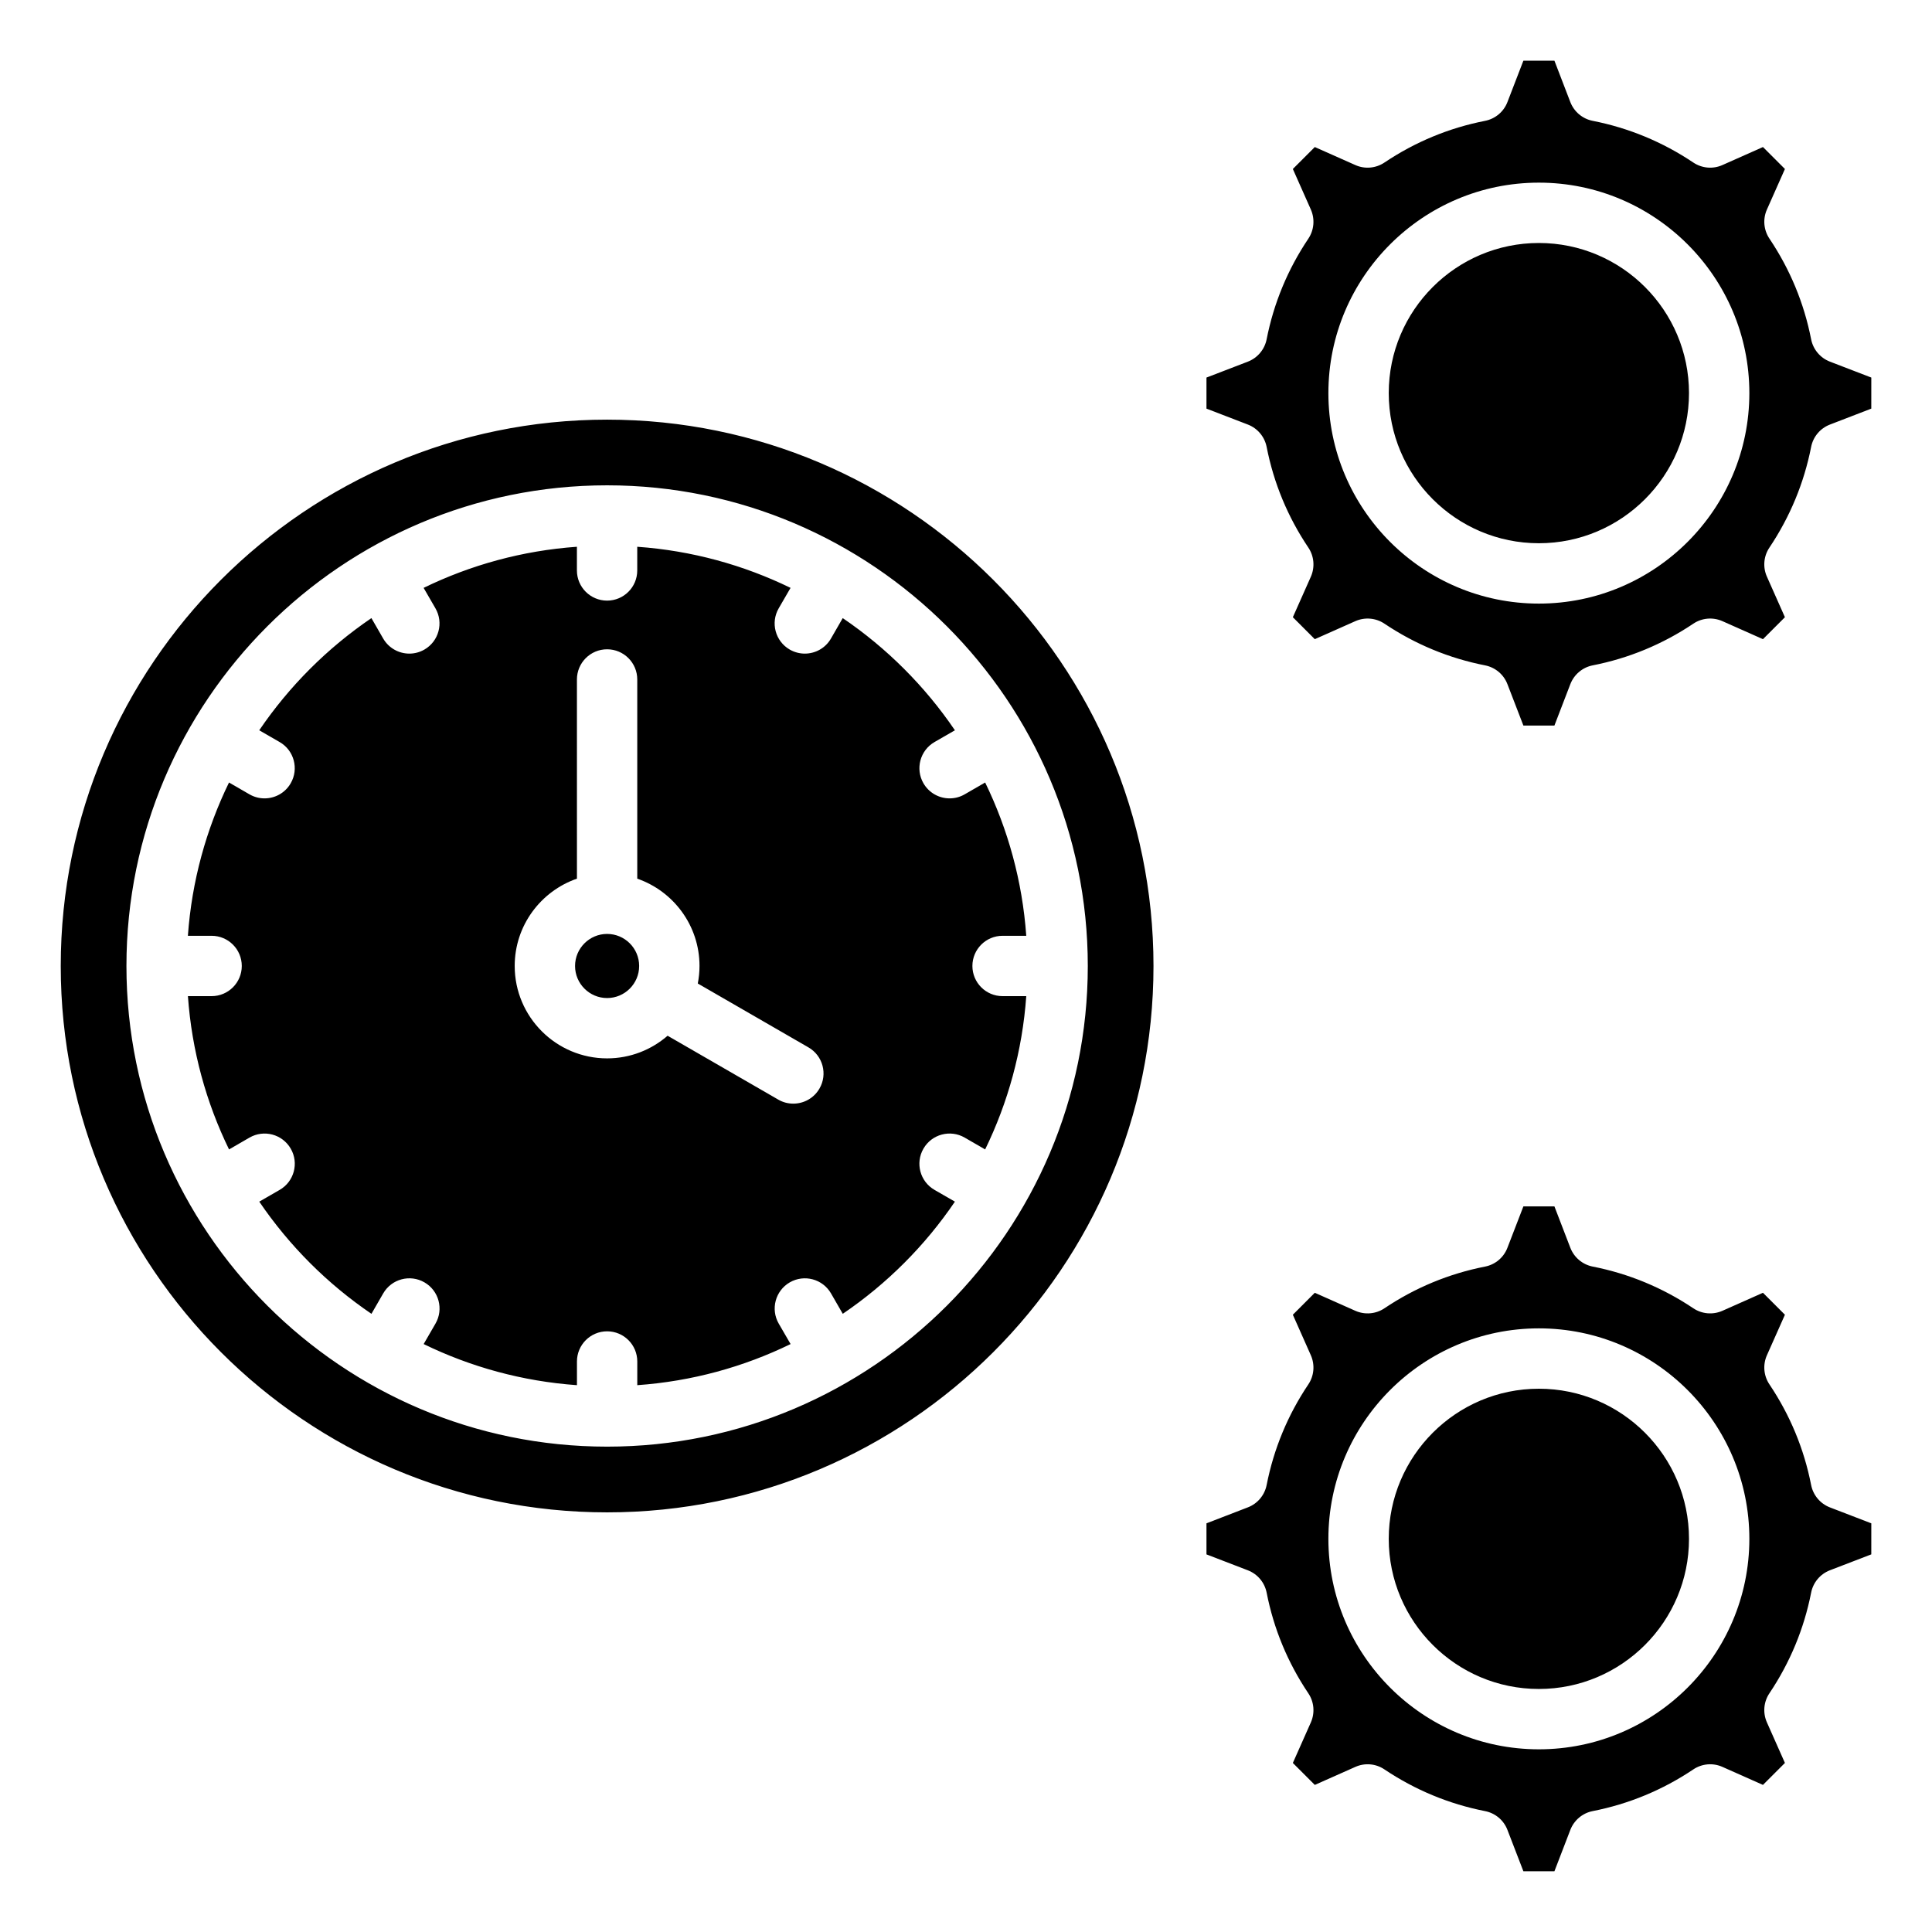
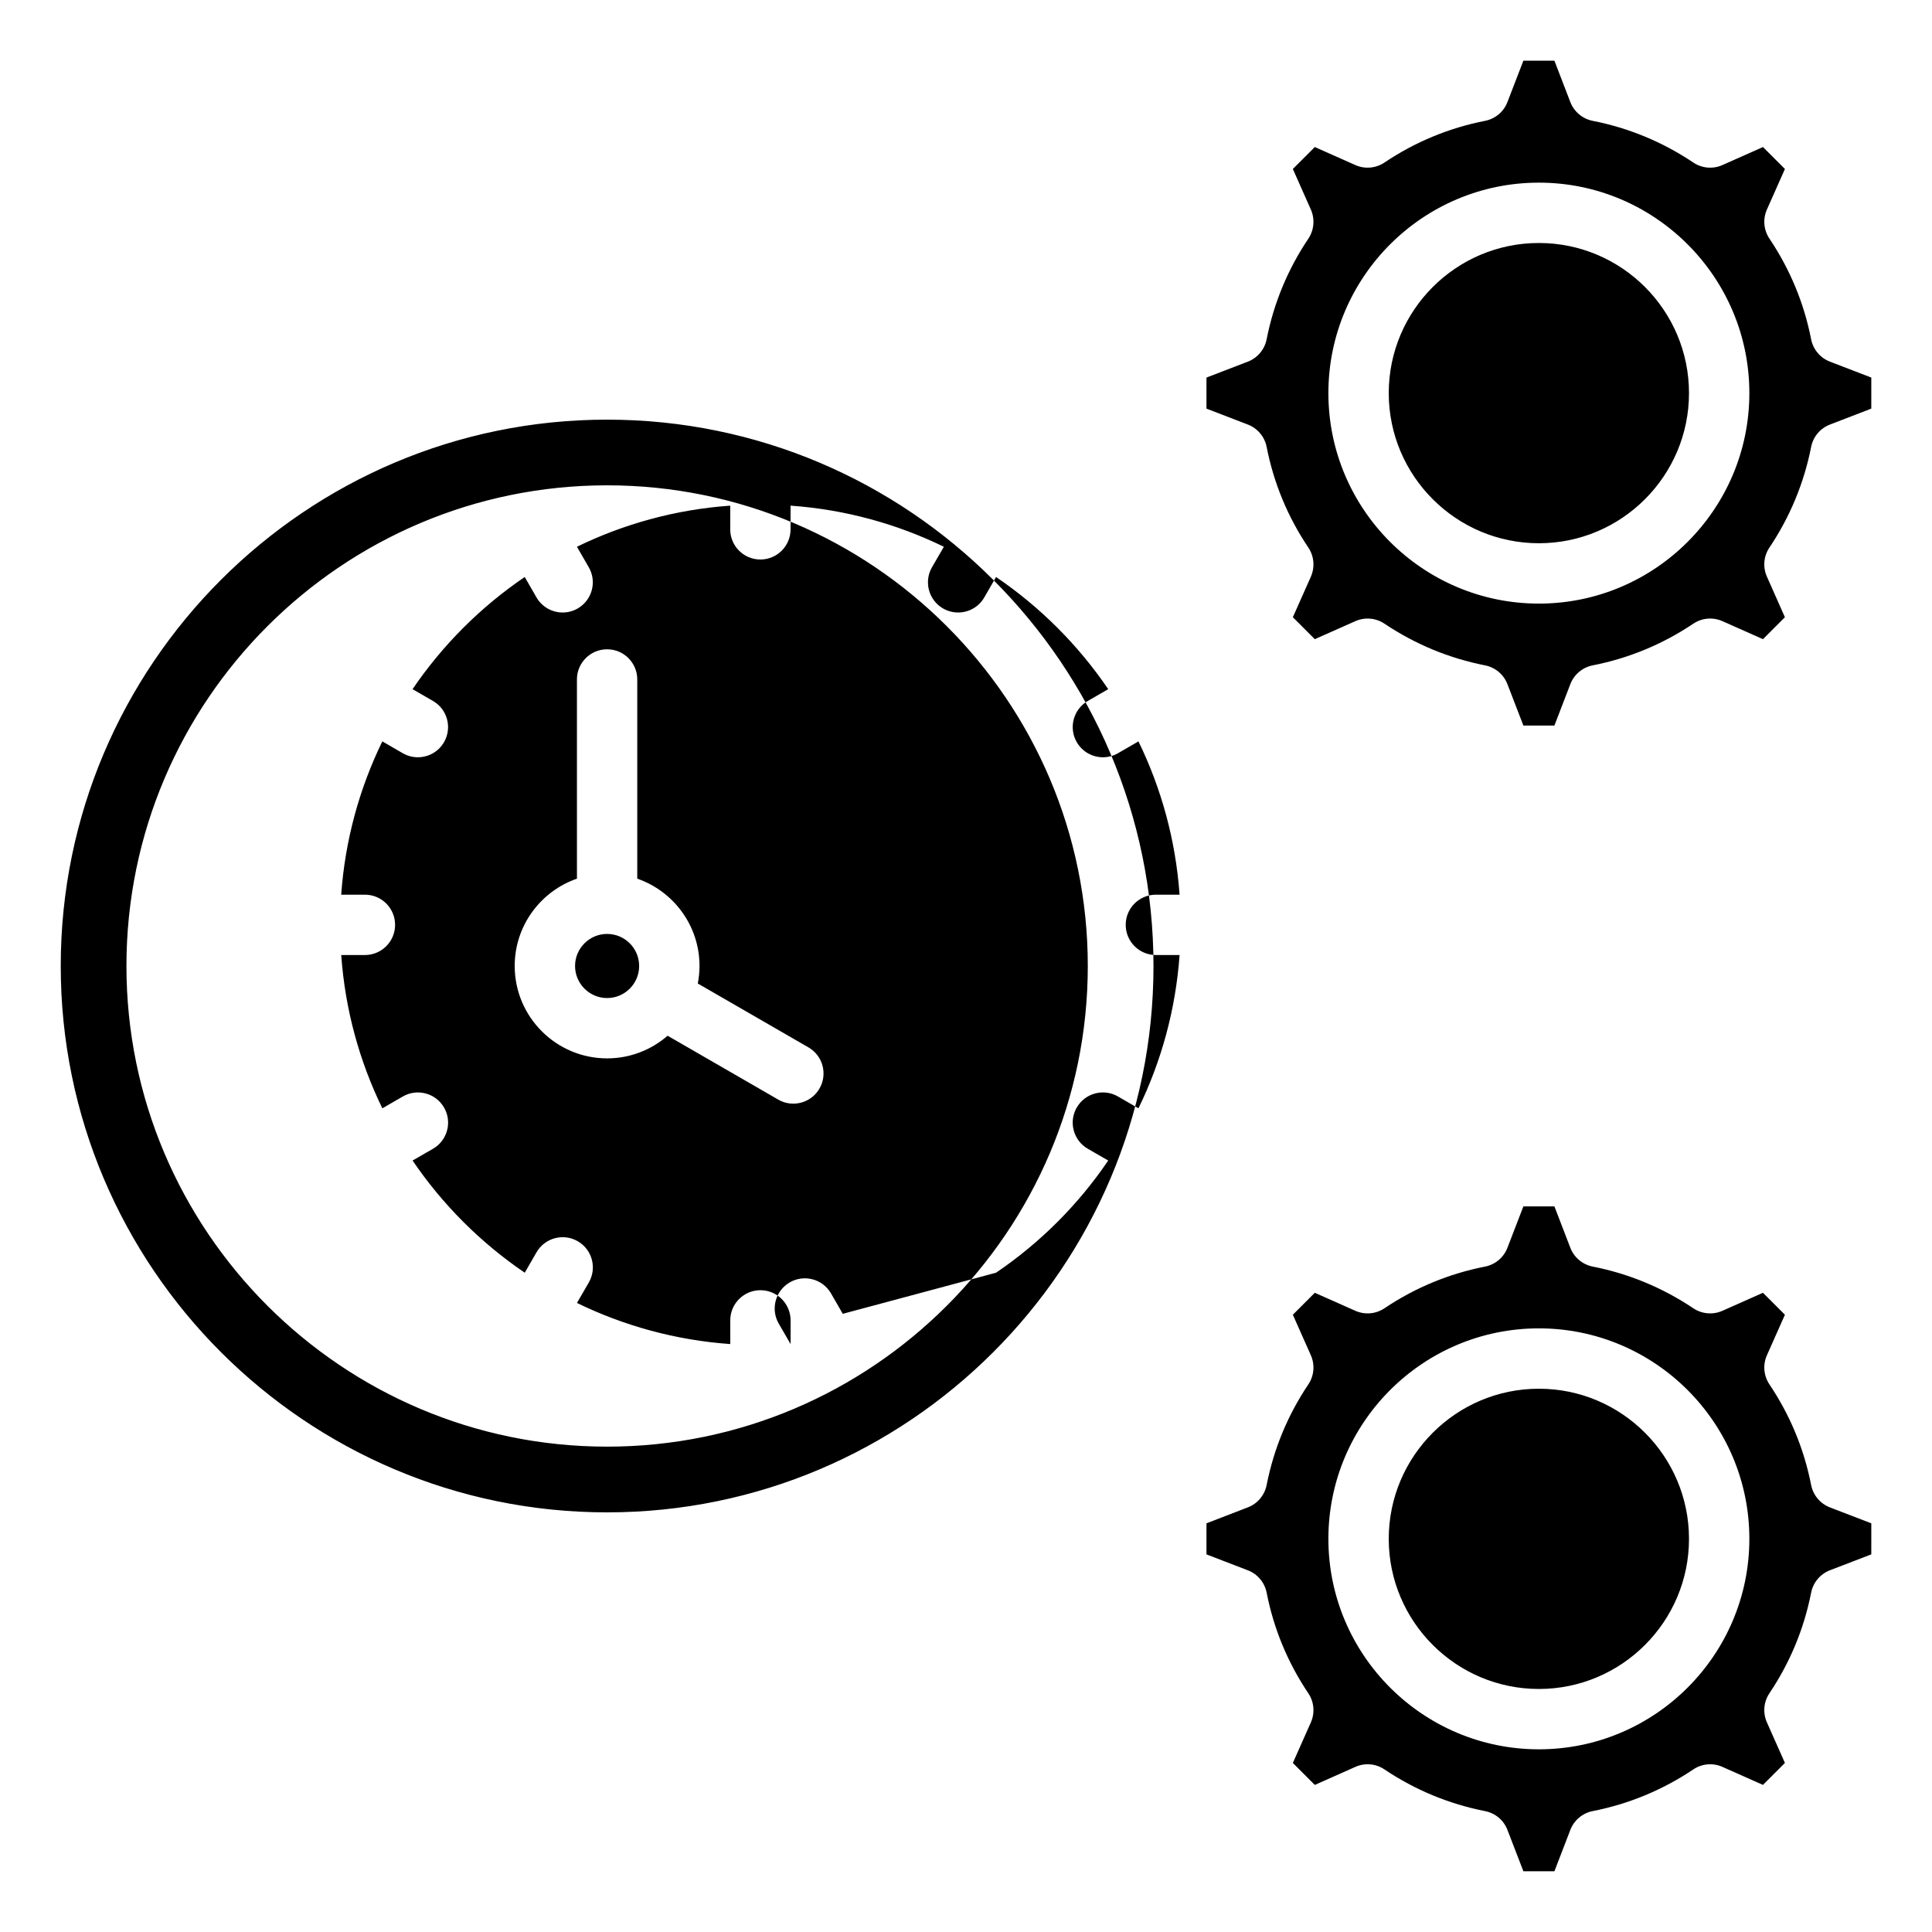
<svg xmlns="http://www.w3.org/2000/svg" fill="#000000" width="800px" height="800px" version="1.1" viewBox="144 144 512 512">
-   <path d="m639.91 252.29-10.973 4.231c-2.562 0.988-4.441 3.219-4.969 5.918-1.879 9.566-5.602 18.531-11.051 26.672-1.539 2.277-1.789 5.191-0.672 7.699l4.777 10.758-5.82 5.82-10.754-4.781c-2.508-1.105-5.422-0.859-7.699 0.672-8.129 5.457-17.102 9.172-26.68 11.051-2.688 0.531-4.922 2.41-5.914 4.977l-4.219 10.969h-8.223l-4.231-10.969c-0.98-2.566-3.223-4.445-5.918-4.977-9.562-1.879-18.543-5.602-26.672-11.051-2.277-1.531-5.191-1.777-7.699-0.672l-10.758 4.781-5.816-5.82 4.777-10.746c1.105-2.519 0.859-5.434-0.672-7.711-5.465-8.129-9.18-17.102-11.051-26.672-0.535-2.703-2.41-4.938-4.981-5.93l-10.965-4.219v-8.23l10.965-4.219c2.57-0.992 4.445-3.227 4.981-5.93 1.879-9.562 5.594-18.531 11.051-26.66 1.527-2.289 1.777-5.199 0.672-7.711l-4.777-10.758 5.816-5.816 10.758 4.781c2.508 1.117 5.422 0.859 7.699-0.672 8.133-5.457 17.102-9.18 26.672-11.051 2.699-0.535 4.938-2.41 5.918-4.969l4.231-10.973h8.223l4.219 10.973c0.992 2.562 3.227 4.441 5.926 4.969 9.555 1.879 18.535 5.602 26.664 11.051 2.289 1.531 5.191 1.789 7.703 0.672l10.754-4.781 5.82 5.816-4.777 10.758c-1.117 2.508-0.859 5.414 0.672 7.699 5.457 8.129 9.18 17.102 11.051 26.68 0.535 2.691 2.41 4.93 4.981 5.918l10.965 4.219zm-88.094-59.887c-30.758 0-55.781 25.023-55.781 55.781s25.023 55.777 55.781 55.777 55.781-25.023 55.781-55.777c0-30.762-25.027-55.781-55.781-55.781zm0 95.562c21.941 0 39.785-17.855 39.785-39.785 0-21.941-17.84-39.785-39.785-39.785-21.93 0-39.785 17.844-39.785 39.785 0 21.934 17.848 39.785 39.785 39.785zm88.094 267.96-10.973 4.219c-2.562 0.992-4.441 3.227-4.969 5.926-1.879 9.566-5.602 18.535-11.051 26.66-1.539 2.281-1.789 5.191-0.672 7.711l4.777 10.758-5.82 5.82-10.754-4.781c-2.508-1.117-5.422-0.859-7.699 0.672-8.129 5.457-17.102 9.172-26.68 11.051-2.688 0.531-4.922 2.41-5.914 4.977l-4.219 10.969h-8.223l-4.231-10.973c-0.98-2.562-3.223-4.441-5.918-4.969-9.562-1.879-18.535-5.602-26.672-11.051-2.277-1.543-5.191-1.789-7.699-0.672l-10.758 4.781-5.816-5.82 4.777-10.758c1.105-2.508 0.859-5.414-0.672-7.699-5.465-8.129-9.18-17.102-11.051-26.68-0.535-2.691-2.41-4.93-4.981-5.918l-10.965-4.219v-8.23l10.965-4.231c2.57-0.98 4.445-3.223 4.981-5.918 1.879-9.566 5.594-18.543 11.051-26.672 1.527-2.277 1.777-5.184 0.672-7.699l-4.777-10.758 5.816-5.82 10.758 4.781c2.508 1.105 5.422 0.859 7.699-0.672 8.125-5.457 17.102-9.172 26.672-11.051 2.699-0.531 4.938-2.41 5.918-4.981l4.231-10.969h8.223l4.219 10.969c0.992 2.566 3.227 4.445 5.926 4.981 9.566 1.879 18.535 5.602 26.664 11.051 2.277 1.527 5.191 1.777 7.703 0.672l10.754-4.781 5.82 5.82-4.777 10.746c-1.117 2.519-0.859 5.434 0.672 7.711 5.457 8.129 9.18 17.102 11.051 26.672 0.535 2.699 2.41 4.938 4.981 5.93l10.965 4.219zm-88.094-59.895c-30.758 0-55.781 25.023-55.781 55.777 0 30.758 25.023 55.781 55.781 55.781s55.781-25.023 55.781-55.781c0-30.754-25.027-55.777-55.781-55.777zm0 95.566c21.941 0 39.785-17.844 39.785-39.785 0-21.93-17.84-39.785-39.785-39.785-21.93 0-39.785 17.855-39.785 39.785 0 21.941 17.848 39.785 39.785 39.785zm-246.93-318.98c-70.234 0-127.38 57.137-127.38 127.38s57.152 127.38 127.38 127.38c70.246 0 127.39-57.137 127.39-127.38-0.008-70.246-57.141-127.38-127.39-127.38zm62.457 219.56-3.117-5.406c-2.211-3.824-7.094-5.137-10.926-2.93-3.82 2.211-5.137 7.094-2.93 10.926l3.144 5.426c-12.441 6.062-26.152 9.867-40.629 10.895v-6.277c0-4.418-3.574-7.996-7.996-7.996-4.414 0-7.992 3.578-7.992 7.996v6.277c-14.473-1.027-28.191-4.84-40.625-10.895l3.137-5.426c2.211-3.824 0.902-8.719-2.93-10.926-3.82-2.211-8.719-0.898-10.926 2.93l-3.117 5.406c-11.688-7.934-21.785-18.043-29.73-29.727l5.41-3.117c3.832-2.211 5.144-7.106 2.93-10.926-2.211-3.824-7.094-5.137-10.926-2.93l-5.422 3.137c-6.062-12.434-9.871-26.152-10.898-40.625h6.277c4.418 0 7.996-3.578 7.996-7.996 0-4.418-3.578-7.996-7.996-7.996h-6.285c1.027-14.473 4.84-28.188 10.898-40.625l5.422 3.137c1.266 0.73 2.641 1.07 3.988 1.07 2.766 0 5.457-1.426 6.938-4 2.211-3.824 0.902-8.719-2.93-10.926l-5.41-3.117c7.945-11.688 18.043-21.789 29.73-29.73l3.117 5.41c1.492 2.57 4.176 4 6.941 4 1.359 0 2.723-0.348 3.984-1.07 3.832-2.211 5.137-7.102 2.93-10.926l-3.137-5.426c12.434-6.055 26.152-9.867 40.625-10.895v6.277c0 4.418 3.578 7.996 7.992 7.996 4.426 0 7.996-3.578 7.996-7.996v-6.277c14.48 1.027 28.188 4.84 40.629 10.895l-3.144 5.426c-2.211 3.824-0.891 8.719 2.93 10.926 1.258 0.719 2.633 1.07 3.988 1.07 2.769 0 5.457-1.426 6.938-4l3.117-5.41c11.688 7.941 21.789 18.043 29.73 29.73l-5.41 3.117c-3.82 2.211-5.137 7.102-2.93 10.926 1.492 2.57 4.168 4 6.938 4 1.363 0 2.731-0.34 3.988-1.07l5.426-3.137c6.055 12.434 9.867 26.152 10.895 40.625h-6.277c-4.418 0-7.996 3.578-7.996 7.996 0 4.418 3.578 7.996 7.996 7.996h6.277c-1.027 14.473-4.84 28.191-10.895 40.625l-5.426-3.137c-3.82-2.211-8.723-0.898-10.926 2.93-2.211 3.82-0.898 8.719 2.93 10.926l5.41 3.117c-7.926 11.688-18.035 21.793-29.723 29.727zm-9.105-70.613c3.832 2.199 5.144 7.102 2.93 10.914-1.48 2.566-4.168 4-6.938 4-1.348 0-2.731-0.336-3.988-1.07l-29.32-16.926c-4.297 3.727-9.902 6-16.031 6-13.504 0-24.492-10.988-24.492-24.492 0-10.707 6.906-19.812 16.496-23.137l-0.004-52.785c0-4.418 3.578-7.996 7.992-7.996 4.426 0 7.996 3.578 7.996 7.996v52.789c9.59 3.316 16.496 12.434 16.496 23.137 0 1.59-0.164 3.137-0.453 4.648zm-53.352-13.07c-4.672 0-8.492-3.809-8.492-8.496s3.82-8.496 8.492-8.496c4.691 0 8.496 3.809 8.496 8.496 0 4.684-3.805 8.496-8.496 8.496zm0 136.3c-79.836 0-144.79-64.957-144.79-144.79 0-79.84 64.953-144.79 144.79-144.79 79.844 0 144.8 64.953 144.8 144.79 0 79.836-64.957 144.79-144.8 144.79z" fill-rule="evenodd" />
+   <path d="m639.91 252.29-10.973 4.231c-2.562 0.988-4.441 3.219-4.969 5.918-1.879 9.566-5.602 18.531-11.051 26.672-1.539 2.277-1.789 5.191-0.672 7.699l4.777 10.758-5.82 5.82-10.754-4.781c-2.508-1.105-5.422-0.859-7.699 0.672-8.129 5.457-17.102 9.172-26.68 11.051-2.688 0.531-4.922 2.41-5.914 4.977l-4.219 10.969h-8.223l-4.231-10.969c-0.98-2.566-3.223-4.445-5.918-4.977-9.562-1.879-18.543-5.602-26.672-11.051-2.277-1.531-5.191-1.777-7.699-0.672l-10.758 4.781-5.816-5.82 4.777-10.746c1.105-2.519 0.859-5.434-0.672-7.711-5.465-8.129-9.18-17.102-11.051-26.672-0.535-2.703-2.41-4.938-4.981-5.93l-10.965-4.219v-8.23l10.965-4.219c2.57-0.992 4.445-3.227 4.981-5.93 1.879-9.562 5.594-18.531 11.051-26.66 1.527-2.289 1.777-5.199 0.672-7.711l-4.777-10.758 5.816-5.816 10.758 4.781c2.508 1.117 5.422 0.859 7.699-0.672 8.133-5.457 17.102-9.18 26.672-11.051 2.699-0.535 4.938-2.41 5.918-4.969l4.231-10.973h8.223l4.219 10.973c0.992 2.562 3.227 4.441 5.926 4.969 9.555 1.879 18.535 5.602 26.664 11.051 2.289 1.531 5.191 1.789 7.703 0.672l10.754-4.781 5.82 5.816-4.777 10.758c-1.117 2.508-0.859 5.414 0.672 7.699 5.457 8.129 9.18 17.102 11.051 26.68 0.535 2.691 2.41 4.93 4.981 5.918l10.965 4.219zm-88.094-59.887c-30.758 0-55.781 25.023-55.781 55.781s25.023 55.777 55.781 55.777 55.781-25.023 55.781-55.777c0-30.762-25.027-55.781-55.781-55.781zm0 95.562c21.941 0 39.785-17.855 39.785-39.785 0-21.941-17.84-39.785-39.785-39.785-21.93 0-39.785 17.844-39.785 39.785 0 21.934 17.848 39.785 39.785 39.785zm88.094 267.96-10.973 4.219c-2.562 0.992-4.441 3.227-4.969 5.926-1.879 9.566-5.602 18.535-11.051 26.66-1.539 2.281-1.789 5.191-0.672 7.711l4.777 10.758-5.82 5.82-10.754-4.781c-2.508-1.117-5.422-0.859-7.699 0.672-8.129 5.457-17.102 9.172-26.68 11.051-2.688 0.531-4.922 2.41-5.914 4.977l-4.219 10.969h-8.223l-4.231-10.973c-0.98-2.562-3.223-4.441-5.918-4.969-9.562-1.879-18.535-5.602-26.672-11.051-2.277-1.543-5.191-1.789-7.699-0.672l-10.758 4.781-5.816-5.82 4.777-10.758c1.105-2.508 0.859-5.414-0.672-7.699-5.465-8.129-9.18-17.102-11.051-26.68-0.535-2.691-2.41-4.93-4.981-5.918l-10.965-4.219v-8.23l10.965-4.231c2.57-0.98 4.445-3.223 4.981-5.918 1.879-9.566 5.594-18.543 11.051-26.672 1.527-2.277 1.777-5.184 0.672-7.699l-4.777-10.758 5.816-5.82 10.758 4.781c2.508 1.105 5.422 0.859 7.699-0.672 8.125-5.457 17.102-9.172 26.672-11.051 2.699-0.531 4.938-2.41 5.918-4.981l4.231-10.969h8.223l4.219 10.969c0.992 2.566 3.227 4.445 5.926 4.981 9.566 1.879 18.535 5.602 26.664 11.051 2.277 1.527 5.191 1.777 7.703 0.672l10.754-4.781 5.82 5.82-4.777 10.746c-1.117 2.519-0.859 5.434 0.672 7.711 5.457 8.129 9.18 17.102 11.051 26.672 0.535 2.699 2.41 4.938 4.981 5.93l10.965 4.219zm-88.094-59.895c-30.758 0-55.781 25.023-55.781 55.777 0 30.758 25.023 55.781 55.781 55.781s55.781-25.023 55.781-55.781c0-30.754-25.027-55.777-55.781-55.777zm0 95.566c21.941 0 39.785-17.844 39.785-39.785 0-21.93-17.84-39.785-39.785-39.785-21.93 0-39.785 17.855-39.785 39.785 0 21.941 17.848 39.785 39.785 39.785zm-246.93-318.98c-70.234 0-127.38 57.137-127.38 127.38s57.152 127.38 127.38 127.38c70.246 0 127.39-57.137 127.39-127.38-0.008-70.246-57.141-127.38-127.39-127.38zm62.457 219.56-3.117-5.406c-2.211-3.824-7.094-5.137-10.926-2.93-3.82 2.211-5.137 7.094-2.93 10.926l3.144 5.426v-6.277c0-4.418-3.574-7.996-7.996-7.996-4.414 0-7.992 3.578-7.992 7.996v6.277c-14.473-1.027-28.191-4.84-40.625-10.895l3.137-5.426c2.211-3.824 0.902-8.719-2.93-10.926-3.82-2.211-8.719-0.898-10.926 2.93l-3.117 5.406c-11.688-7.934-21.785-18.043-29.73-29.727l5.41-3.117c3.832-2.211 5.144-7.106 2.93-10.926-2.211-3.824-7.094-5.137-10.926-2.93l-5.422 3.137c-6.062-12.434-9.871-26.152-10.898-40.625h6.277c4.418 0 7.996-3.578 7.996-7.996 0-4.418-3.578-7.996-7.996-7.996h-6.285c1.027-14.473 4.84-28.188 10.898-40.625l5.422 3.137c1.266 0.73 2.641 1.07 3.988 1.07 2.766 0 5.457-1.426 6.938-4 2.211-3.824 0.902-8.719-2.93-10.926l-5.41-3.117c7.945-11.688 18.043-21.789 29.73-29.73l3.117 5.41c1.492 2.57 4.176 4 6.941 4 1.359 0 2.723-0.348 3.984-1.07 3.832-2.211 5.137-7.102 2.93-10.926l-3.137-5.426c12.434-6.055 26.152-9.867 40.625-10.895v6.277c0 4.418 3.578 7.996 7.992 7.996 4.426 0 7.996-3.578 7.996-7.996v-6.277c14.48 1.027 28.188 4.84 40.629 10.895l-3.144 5.426c-2.211 3.824-0.891 8.719 2.93 10.926 1.258 0.719 2.633 1.07 3.988 1.07 2.769 0 5.457-1.426 6.938-4l3.117-5.41c11.688 7.941 21.789 18.043 29.73 29.73l-5.41 3.117c-3.82 2.211-5.137 7.102-2.93 10.926 1.492 2.57 4.168 4 6.938 4 1.363 0 2.731-0.34 3.988-1.07l5.426-3.137c6.055 12.434 9.867 26.152 10.895 40.625h-6.277c-4.418 0-7.996 3.578-7.996 7.996 0 4.418 3.578 7.996 7.996 7.996h6.277c-1.027 14.473-4.84 28.191-10.895 40.625l-5.426-3.137c-3.82-2.211-8.723-0.898-10.926 2.93-2.211 3.82-0.898 8.719 2.93 10.926l5.41 3.117c-7.926 11.688-18.035 21.793-29.723 29.727zm-9.105-70.613c3.832 2.199 5.144 7.102 2.93 10.914-1.48 2.566-4.168 4-6.938 4-1.348 0-2.731-0.336-3.988-1.07l-29.32-16.926c-4.297 3.727-9.902 6-16.031 6-13.504 0-24.492-10.988-24.492-24.492 0-10.707 6.906-19.812 16.496-23.137l-0.004-52.785c0-4.418 3.578-7.996 7.992-7.996 4.426 0 7.996 3.578 7.996 7.996v52.789c9.59 3.316 16.496 12.434 16.496 23.137 0 1.59-0.164 3.137-0.453 4.648zm-53.352-13.07c-4.672 0-8.492-3.809-8.492-8.496s3.82-8.496 8.492-8.496c4.691 0 8.496 3.809 8.496 8.496 0 4.684-3.805 8.496-8.496 8.496zm0 136.3c-79.836 0-144.79-64.957-144.79-144.79 0-79.84 64.953-144.79 144.79-144.79 79.844 0 144.8 64.953 144.8 144.79 0 79.836-64.957 144.79-144.8 144.79z" fill-rule="evenodd" />
</svg>